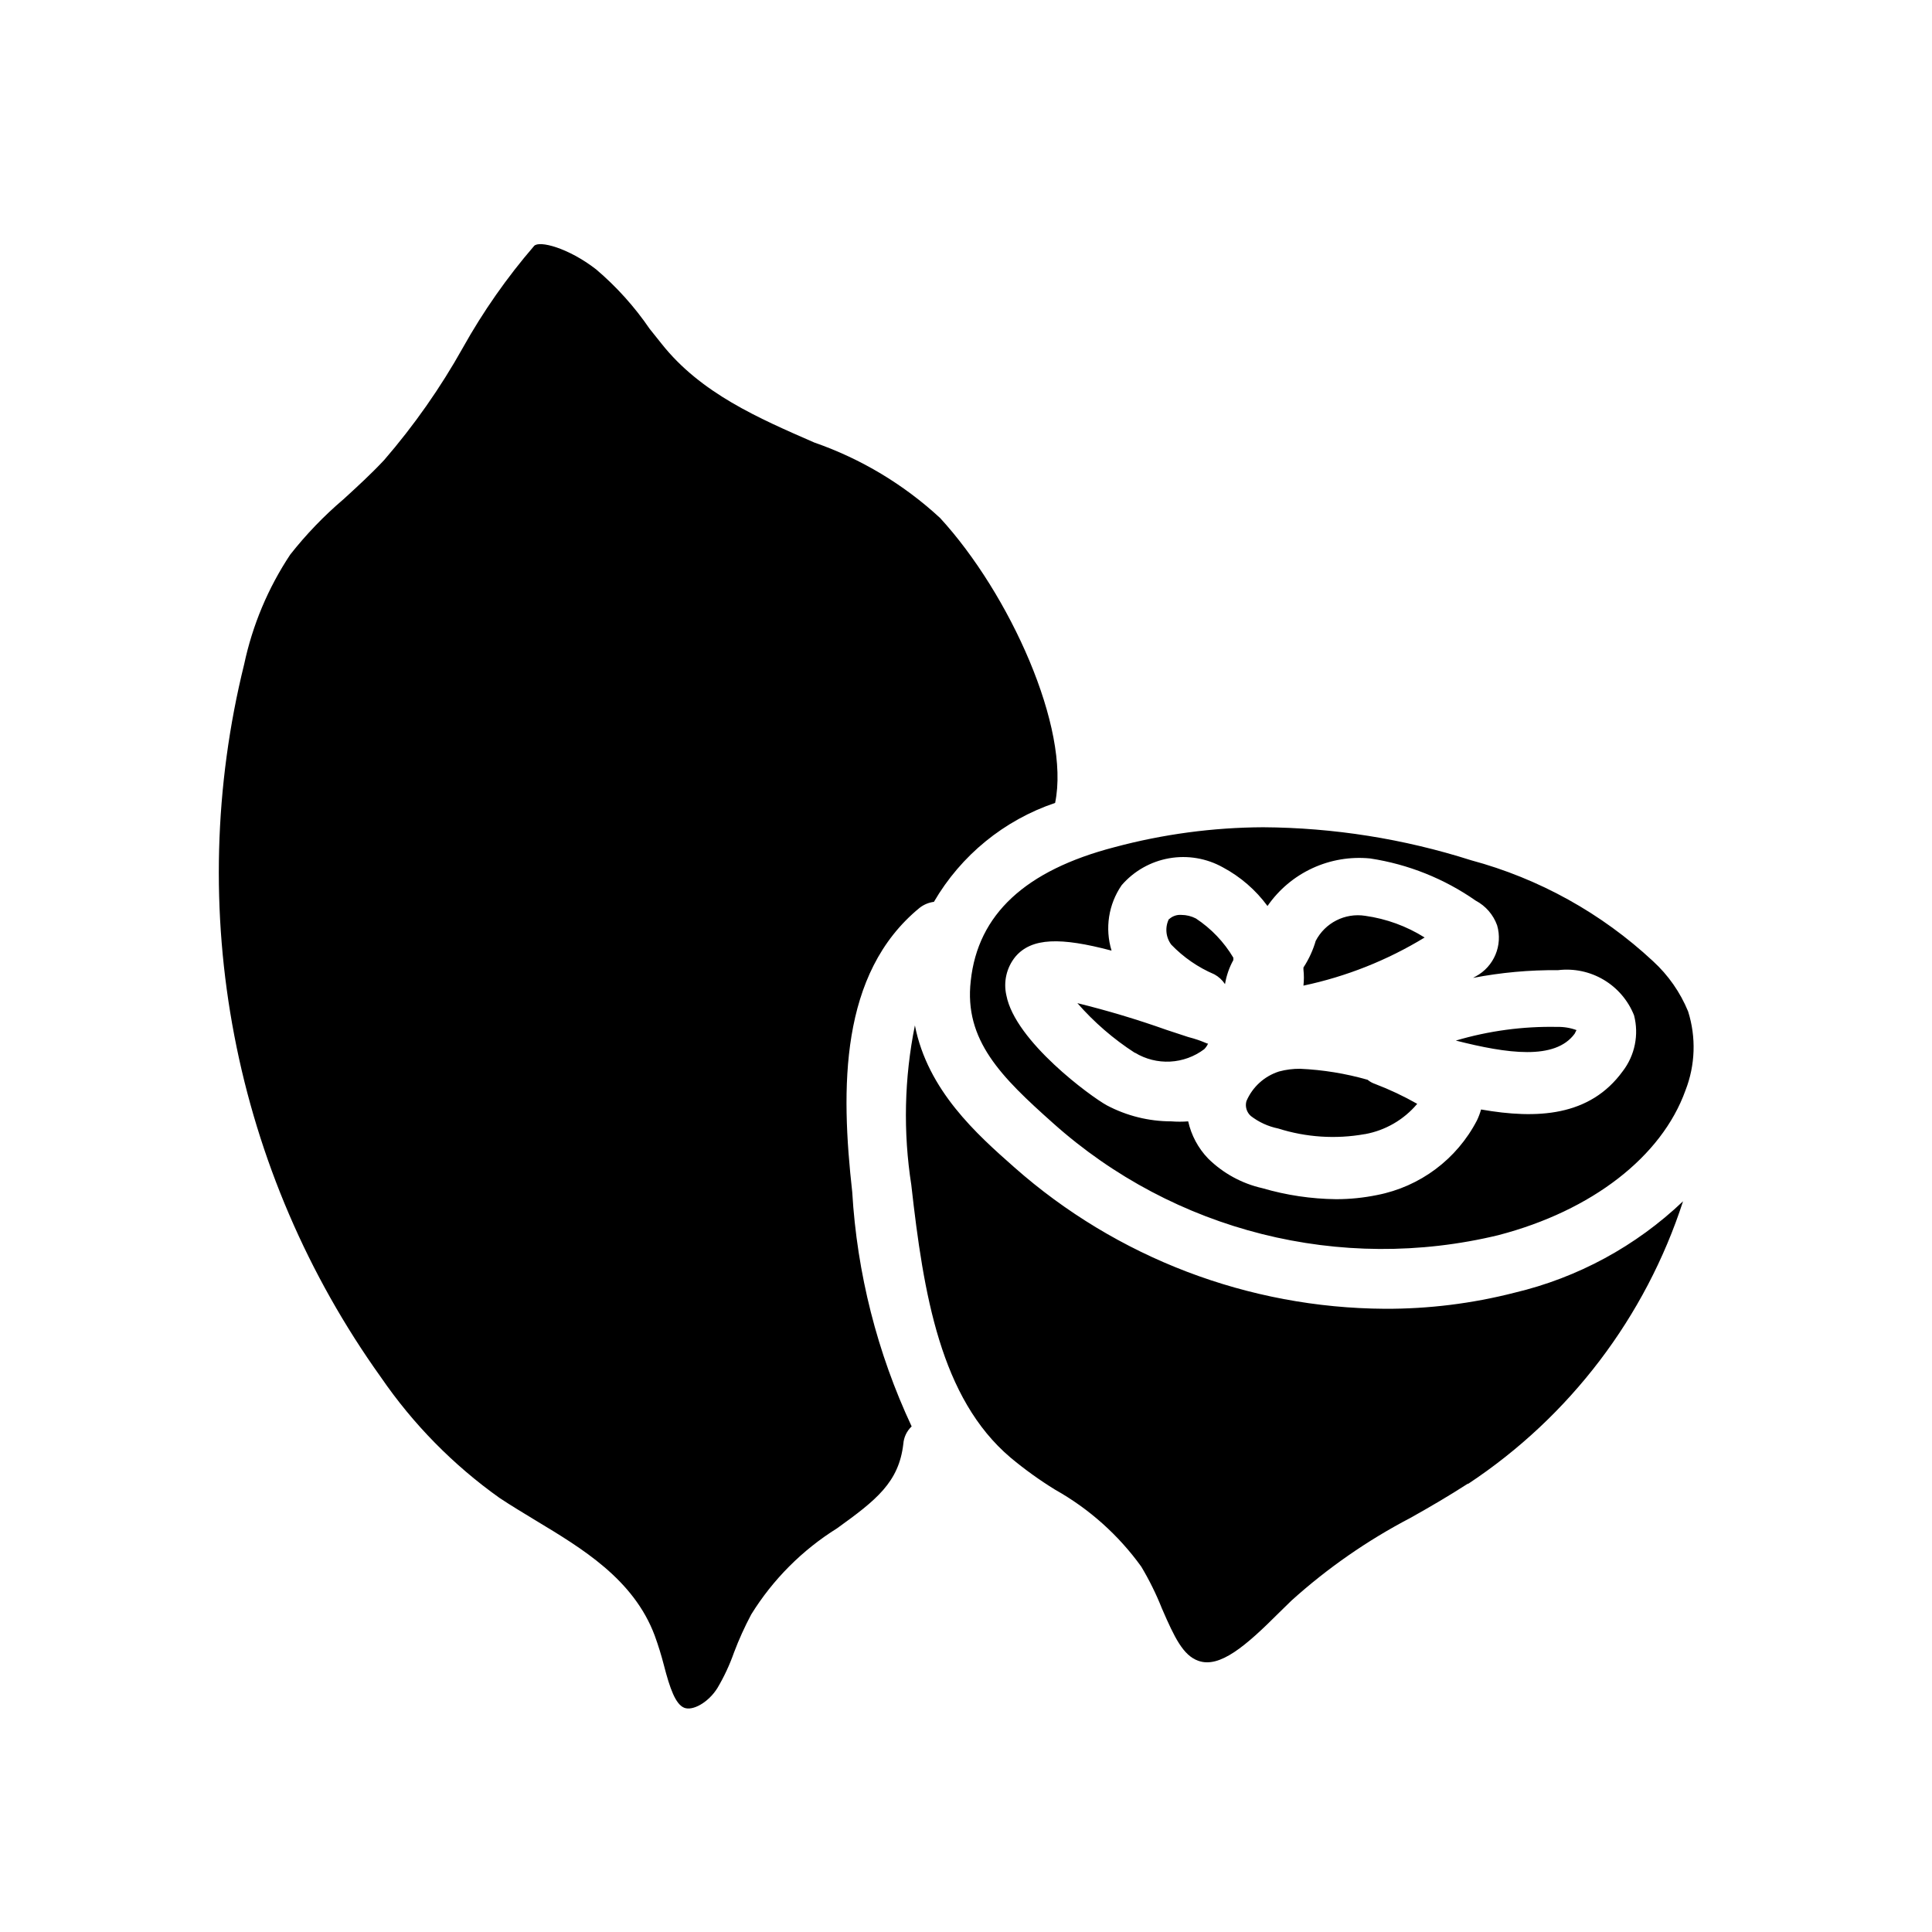
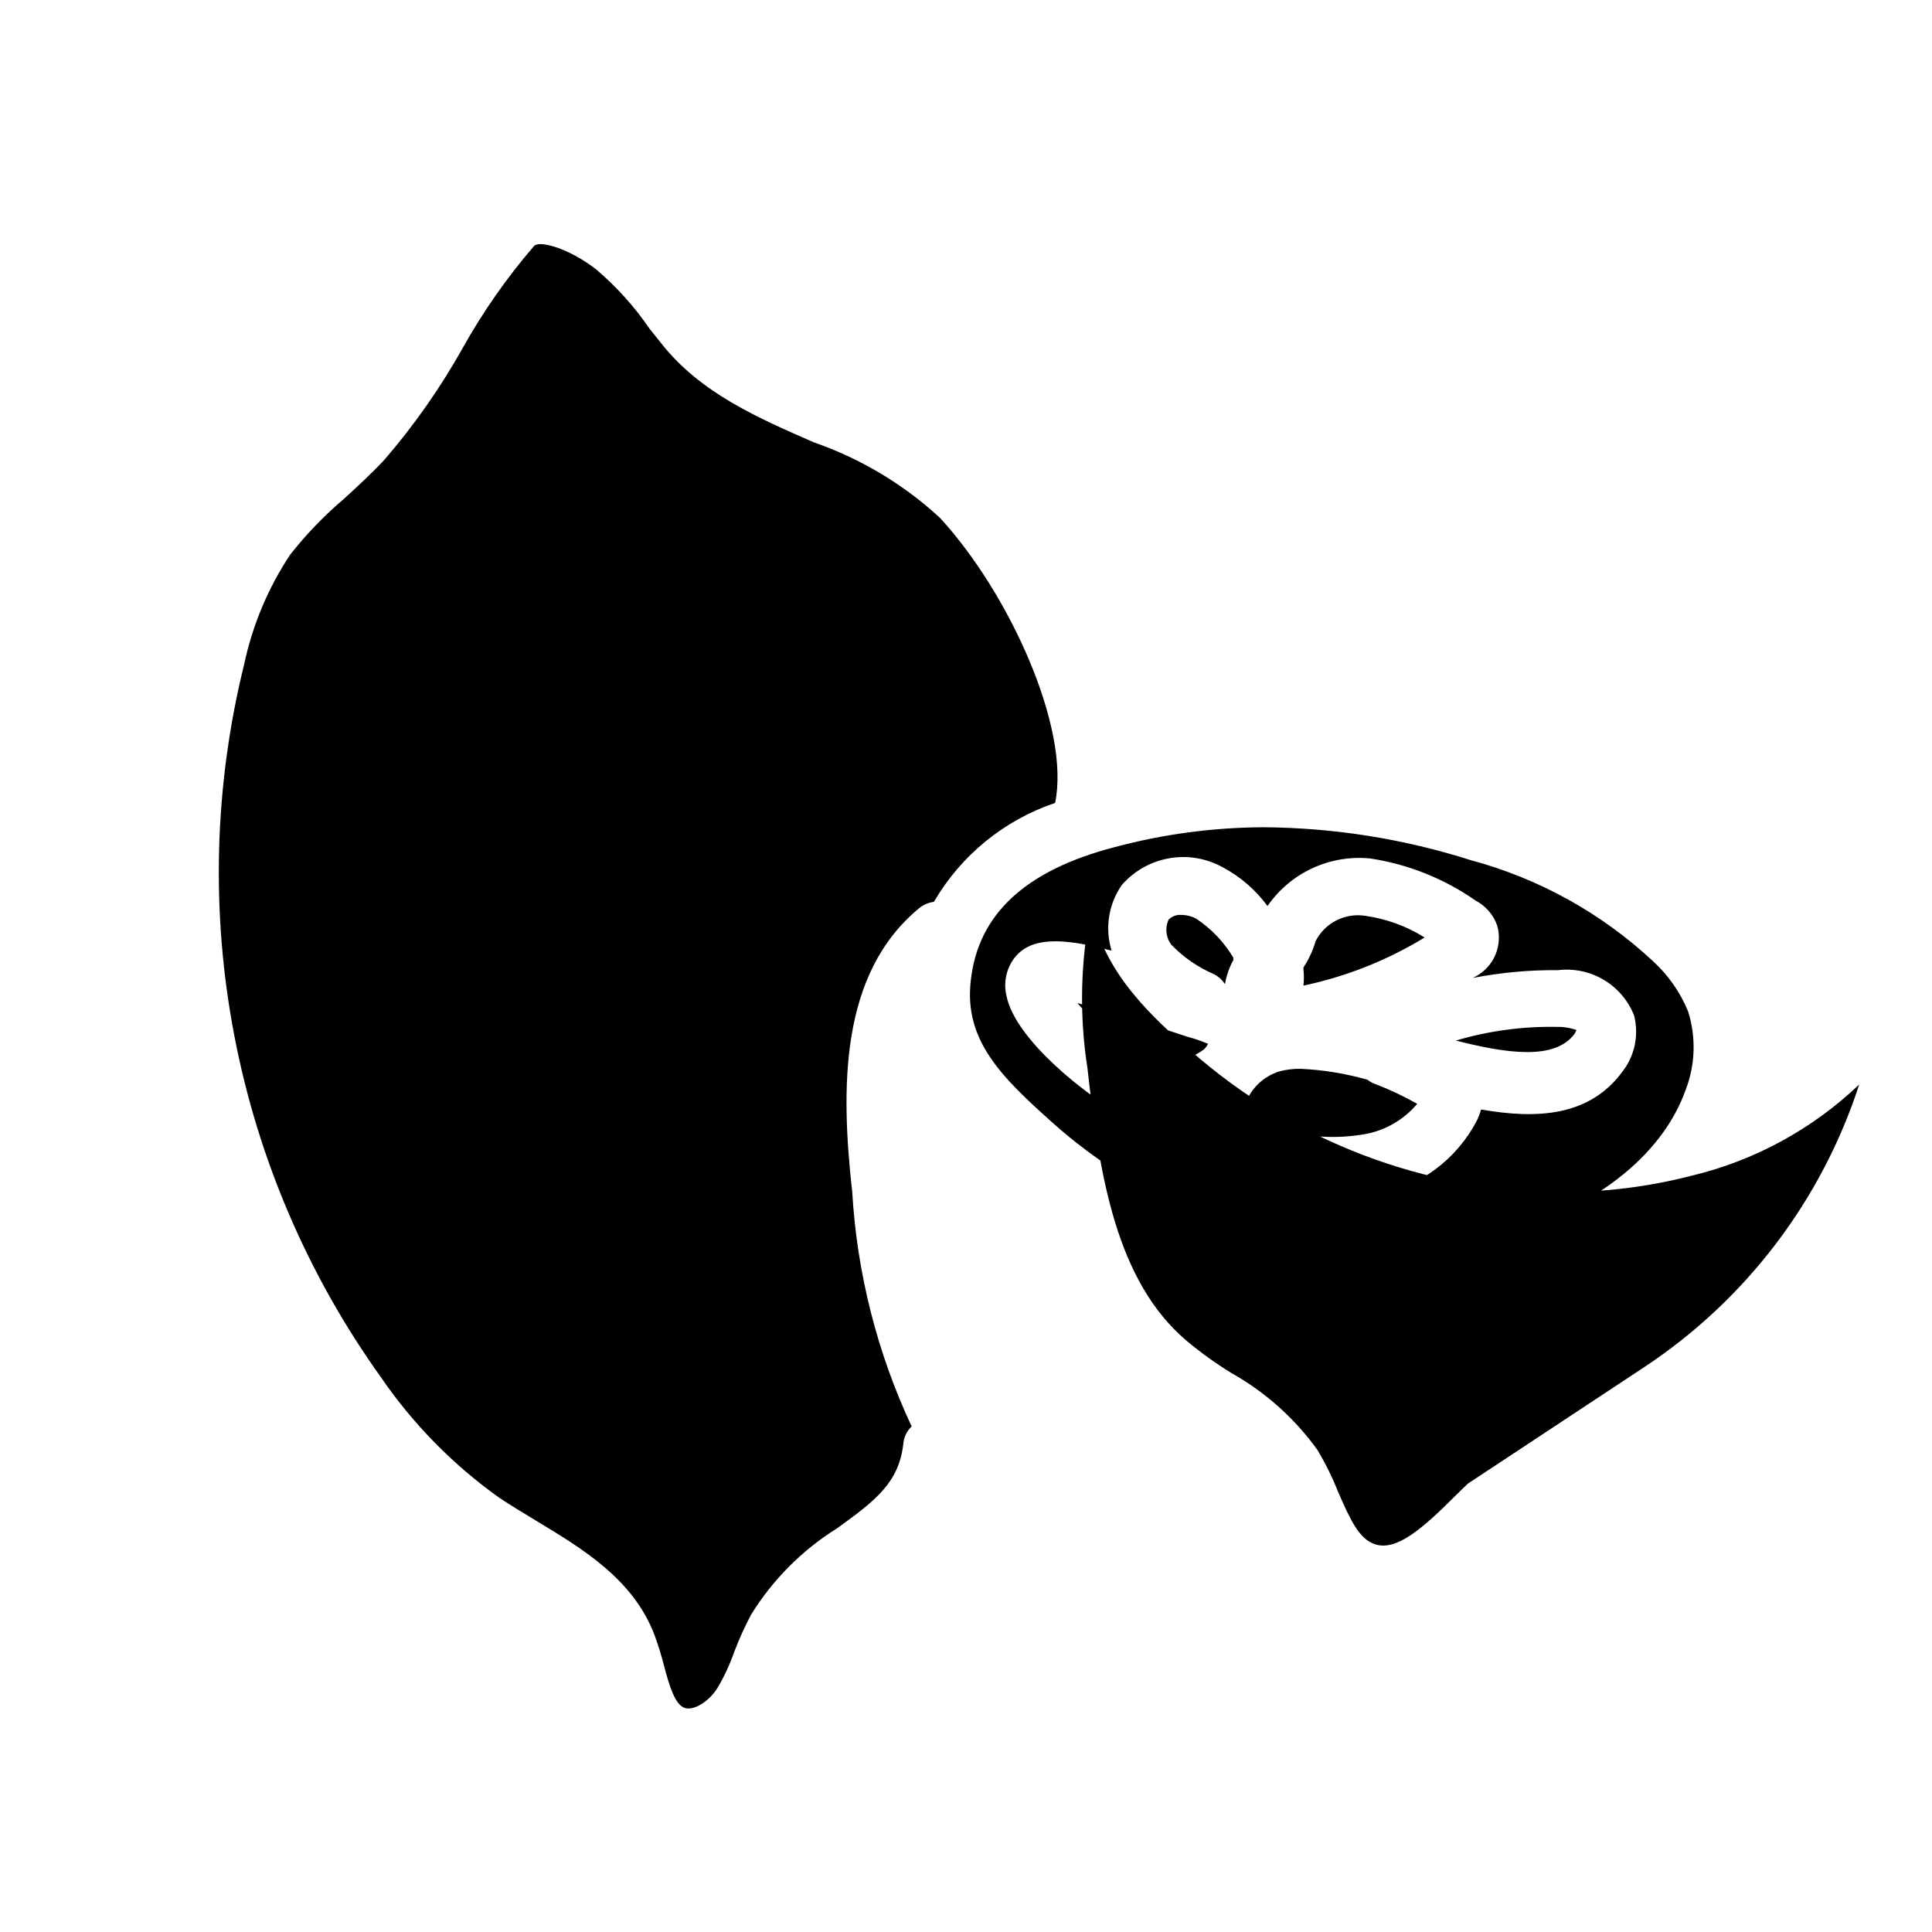
<svg xmlns="http://www.w3.org/2000/svg" fill="#000000" width="800px" height="800px" version="1.1" viewBox="144 144 512 512">
-   <path d="m478.72 363.23c18.703 0.113 37.285 3.059 55.105 8.738 18.027 4.848 34.598 14.039 48.254 26.766 4.035 3.699 7.207 8.242 9.289 13.305 2.16 6.856 1.91 14.246-0.707 20.938-6.297 17.555-24.797 31.883-49.516 38.336v0.004c-41.848 10.125-85.996-0.973-118.08-29.68-13.699-12.203-23.617-21.965-21.805-37.707 1.891-17.633 14.484-29.281 38.102-35.422 12.84-3.441 26.066-5.215 39.359-5.277zm-95.332 163.43c-1.18 10.156-7.164 14.879-17.555 22.355-9.234 5.762-17.02 13.574-22.75 22.828-1.734 3.258-3.258 6.625-4.562 10.078-1.156 3.285-2.633 6.449-4.41 9.445-2.363 3.777-6.535 6.141-8.816 5.195s-3.777-5.117-5.352-11.258c-0.684-2.66-1.5-5.289-2.441-7.871-5.59-14.957-19.363-23.145-31.488-30.465-3.227-1.969-6.535-3.938-9.605-5.984v0.004c-12.297-8.746-22.957-19.59-31.488-32.039-19.328-27.008-32.574-57.879-38.824-90.496-6.254-32.613-5.359-66.195 2.613-98.434 2.203-10.363 6.344-20.219 12.203-29.047 4.199-5.336 8.918-10.242 14.09-14.645 3.621-3.305 7.32-6.691 10.785-10.391 7.941-9.188 14.93-19.156 20.859-29.754 5.371-9.617 11.703-18.664 18.895-27.004 1.34-1.496 9.055 0.473 16.453 6.219 5.402 4.594 10.168 9.887 14.168 15.746l3.148 3.938c10.391 13.145 25.742 19.758 40.539 26.215l0.004-0.004c12.355 4.305 23.691 11.109 33.297 19.996 18.422 20.074 34.559 55.734 30.465 75.492-13.52 4.566-24.93 13.879-32.117 26.215-1.375 0.18-2.68 0.723-3.777 1.574-21.254 17.398-20.941 47.863-17.871 75.336 1.266 21.512 6.609 42.59 15.746 62.109-1.293 1.219-2.078 2.875-2.207 4.644zm149.57 10.547c-4.879 3.148-9.84 6.062-15.191 9.055-11.375 5.941-21.957 13.293-31.488 21.883l-3.305 3.227c-8.816 8.816-15.742 14.801-21.41 12.754-4.016-1.418-6.297-6.141-9.605-13.777h-0.004c-1.531-3.867-3.375-7.606-5.508-11.176-6.035-8.379-13.828-15.34-22.832-20.391-4.133-2.547-8.078-5.387-11.809-8.5-18.578-15.742-23.066-43.375-26.293-72.188h0.004c-2.203-14.062-1.883-28.402 0.941-42.352 3.387 17.238 16.375 28.812 26.371 37.629 27.113 23.949 61.988 37.262 98.164 37.469 11.578 0.047 23.109-1.379 34.324-4.25 16.789-3.973 32.223-12.34 44.711-24.246-9.961 30.672-30.023 57.062-56.914 74.863zm-94.465-141.3c-13.383-3.543-21.098-3.465-25.426 1.652v0.004c-2.324 2.863-3.195 6.641-2.363 10.234 2.363 12.203 22.434 26.844 26.609 29.125 5.262 2.785 11.125 4.246 17.082 4.25 1.492 0.117 2.992 0.117 4.488 0 0.824 3.699 2.648 7.106 5.273 9.84 3.969 3.922 8.961 6.648 14.406 7.875 6.344 1.855 12.91 2.836 19.52 2.91 3.652 0 7.289-0.367 10.867-1.102 11.367-2.203 21.109-9.48 26.449-19.758 0.453-0.938 0.82-1.91 1.102-2.914 14.801 2.598 28.812 1.891 37.551-10.156v0.004c3.219-4.211 4.32-9.672 2.988-14.801-1.566-3.938-4.394-7.25-8.039-9.414-3.644-2.164-7.902-3.062-12.113-2.551-7.555-0.07-15.094 0.617-22.512 2.047l0.707-0.395c4.852-2.606 7.219-8.254 5.668-13.539-1.008-2.809-3.031-5.141-5.668-6.535-8.332-5.824-17.895-9.648-27.945-11.18-5.25-0.523-10.547 0.363-15.34 2.582-4.789 2.215-8.898 5.672-11.898 10.016-3.125-4.25-7.16-7.746-11.809-10.234-4.332-2.422-9.371-3.277-14.262-2.414-4.891 0.859-9.332 3.379-12.582 7.137-3.484 5.062-4.469 11.441-2.676 17.32zm6.219 27.078v0.004c-5.652-3.652-10.766-8.078-15.191-13.145 7.984 1.965 15.867 4.328 23.613 7.082l5.746 1.891c3.938 1.023 5.039 1.891 5.273 1.73h0.004c-0.246 0.559-0.594 1.066-1.023 1.496-2.613 1.973-5.758 3.117-9.027 3.289-3.269 0.168-6.516-0.648-9.316-2.344zm60.93 21.57v0.004c-7.644 1.363-15.504 0.852-22.906-1.496-2.637-0.535-5.113-1.668-7.242-3.305-1.117-0.977-1.578-2.508-1.184-3.938 1.602-3.762 4.766-6.637 8.66-7.871 1.824-0.492 3.703-0.73 5.59-0.711 6.051 0.273 12.047 1.25 17.871 2.914 0.578 0.488 1.246 0.859 1.965 1.102 3.856 1.469 7.594 3.234 11.18 5.273-3.543 4.211-8.441 7.051-13.855 8.031zm56.129-27.551-0.473 0.945c-5.195 7.086-17.871 5.273-31.488 1.812 8.707-2.578 17.762-3.801 26.844-3.621 1.77-0.043 3.535 0.25 5.195 0.867zm-69.117-23.617v0.004c2.481-4.832 7.781-7.531 13.145-6.691 5.598 0.785 10.961 2.742 15.746 5.746-9.906 6.039-20.766 10.352-32.117 12.754 0.156-1.414 0.156-2.84 0-4.254v-0.551c1.461-2.231 2.574-4.672 3.305-7.242zm-38.887-5.746v0.004c0.879-0.852 2.086-1.281 3.305-1.184 1.344 0.004 2.664 0.328 3.859 0.945 4.047 2.672 7.438 6.223 9.918 10.391-0.016 0.211-0.016 0.422 0 0.633-1.098 1.98-1.84 4.137-2.207 6.375-0.715-1.086-1.688-1.98-2.832-2.598-4.297-1.828-8.18-4.508-11.414-7.871-1.5-2.012-1.711-4.707-0.551-6.93z" />
+   <path d="m478.72 363.23c18.703 0.113 37.285 3.059 55.105 8.738 18.027 4.848 34.598 14.039 48.254 26.766 4.035 3.699 7.207 8.242 9.289 13.305 2.16 6.856 1.91 14.246-0.707 20.938-6.297 17.555-24.797 31.883-49.516 38.336v0.004c-41.848 10.125-85.996-0.973-118.08-29.68-13.699-12.203-23.617-21.965-21.805-37.707 1.891-17.633 14.484-29.281 38.102-35.422 12.84-3.441 26.066-5.215 39.359-5.277zm-95.332 163.43c-1.18 10.156-7.164 14.879-17.555 22.355-9.234 5.762-17.02 13.574-22.75 22.828-1.734 3.258-3.258 6.625-4.562 10.078-1.156 3.285-2.633 6.449-4.41 9.445-2.363 3.777-6.535 6.141-8.816 5.195s-3.777-5.117-5.352-11.258c-0.684-2.66-1.5-5.289-2.441-7.871-5.59-14.957-19.363-23.145-31.488-30.465-3.227-1.969-6.535-3.938-9.605-5.984v0.004c-12.297-8.746-22.957-19.59-31.488-32.039-19.328-27.008-32.574-57.879-38.824-90.496-6.254-32.613-5.359-66.195 2.613-98.434 2.203-10.363 6.344-20.219 12.203-29.047 4.199-5.336 8.918-10.242 14.09-14.645 3.621-3.305 7.32-6.691 10.785-10.391 7.941-9.188 14.93-19.156 20.859-29.754 5.371-9.617 11.703-18.664 18.895-27.004 1.34-1.496 9.055 0.473 16.453 6.219 5.402 4.594 10.168 9.887 14.168 15.746l3.148 3.938c10.391 13.145 25.742 19.758 40.539 26.215l0.004-0.004c12.355 4.305 23.691 11.109 33.297 19.996 18.422 20.074 34.559 55.734 30.465 75.492-13.52 4.566-24.93 13.879-32.117 26.215-1.375 0.18-2.68 0.723-3.777 1.574-21.254 17.398-20.941 47.863-17.871 75.336 1.266 21.512 6.609 42.59 15.746 62.109-1.293 1.219-2.078 2.875-2.207 4.644zm149.57 10.547l-3.305 3.227c-8.816 8.816-15.742 14.801-21.41 12.754-4.016-1.418-6.297-6.141-9.605-13.777h-0.004c-1.531-3.867-3.375-7.606-5.508-11.176-6.035-8.379-13.828-15.34-22.832-20.391-4.133-2.547-8.078-5.387-11.809-8.5-18.578-15.742-23.066-43.375-26.293-72.188h0.004c-2.203-14.062-1.883-28.402 0.941-42.352 3.387 17.238 16.375 28.812 26.371 37.629 27.113 23.949 61.988 37.262 98.164 37.469 11.578 0.047 23.109-1.379 34.324-4.25 16.789-3.973 32.223-12.34 44.711-24.246-9.961 30.672-30.023 57.062-56.914 74.863zm-94.465-141.3c-13.383-3.543-21.098-3.465-25.426 1.652v0.004c-2.324 2.863-3.195 6.641-2.363 10.234 2.363 12.203 22.434 26.844 26.609 29.125 5.262 2.785 11.125 4.246 17.082 4.25 1.492 0.117 2.992 0.117 4.488 0 0.824 3.699 2.648 7.106 5.273 9.84 3.969 3.922 8.961 6.648 14.406 7.875 6.344 1.855 12.91 2.836 19.52 2.91 3.652 0 7.289-0.367 10.867-1.102 11.367-2.203 21.109-9.48 26.449-19.758 0.453-0.938 0.82-1.91 1.102-2.914 14.801 2.598 28.812 1.891 37.551-10.156v0.004c3.219-4.211 4.32-9.672 2.988-14.801-1.566-3.938-4.394-7.25-8.039-9.414-3.644-2.164-7.902-3.062-12.113-2.551-7.555-0.07-15.094 0.617-22.512 2.047l0.707-0.395c4.852-2.606 7.219-8.254 5.668-13.539-1.008-2.809-3.031-5.141-5.668-6.535-8.332-5.824-17.895-9.648-27.945-11.18-5.25-0.523-10.547 0.363-15.34 2.582-4.789 2.215-8.898 5.672-11.898 10.016-3.125-4.25-7.16-7.746-11.809-10.234-4.332-2.422-9.371-3.277-14.262-2.414-4.891 0.859-9.332 3.379-12.582 7.137-3.484 5.062-4.469 11.441-2.676 17.32zm6.219 27.078v0.004c-5.652-3.652-10.766-8.078-15.191-13.145 7.984 1.965 15.867 4.328 23.613 7.082l5.746 1.891c3.938 1.023 5.039 1.891 5.273 1.73h0.004c-0.246 0.559-0.594 1.066-1.023 1.496-2.613 1.973-5.758 3.117-9.027 3.289-3.269 0.168-6.516-0.648-9.316-2.344zm60.93 21.57v0.004c-7.644 1.363-15.504 0.852-22.906-1.496-2.637-0.535-5.113-1.668-7.242-3.305-1.117-0.977-1.578-2.508-1.184-3.938 1.602-3.762 4.766-6.637 8.66-7.871 1.824-0.492 3.703-0.73 5.59-0.711 6.051 0.273 12.047 1.25 17.871 2.914 0.578 0.488 1.246 0.859 1.965 1.102 3.856 1.469 7.594 3.234 11.18 5.273-3.543 4.211-8.441 7.051-13.855 8.031zm56.129-27.551-0.473 0.945c-5.195 7.086-17.871 5.273-31.488 1.812 8.707-2.578 17.762-3.801 26.844-3.621 1.77-0.043 3.535 0.25 5.195 0.867zm-69.117-23.617v0.004c2.481-4.832 7.781-7.531 13.145-6.691 5.598 0.785 10.961 2.742 15.746 5.746-9.906 6.039-20.766 10.352-32.117 12.754 0.156-1.414 0.156-2.84 0-4.254v-0.551c1.461-2.231 2.574-4.672 3.305-7.242zm-38.887-5.746v0.004c0.879-0.852 2.086-1.281 3.305-1.184 1.344 0.004 2.664 0.328 3.859 0.945 4.047 2.672 7.438 6.223 9.918 10.391-0.016 0.211-0.016 0.422 0 0.633-1.098 1.98-1.84 4.137-2.207 6.375-0.715-1.086-1.688-1.98-2.832-2.598-4.297-1.828-8.18-4.508-11.414-7.871-1.5-2.012-1.711-4.707-0.551-6.93z" />
</svg>